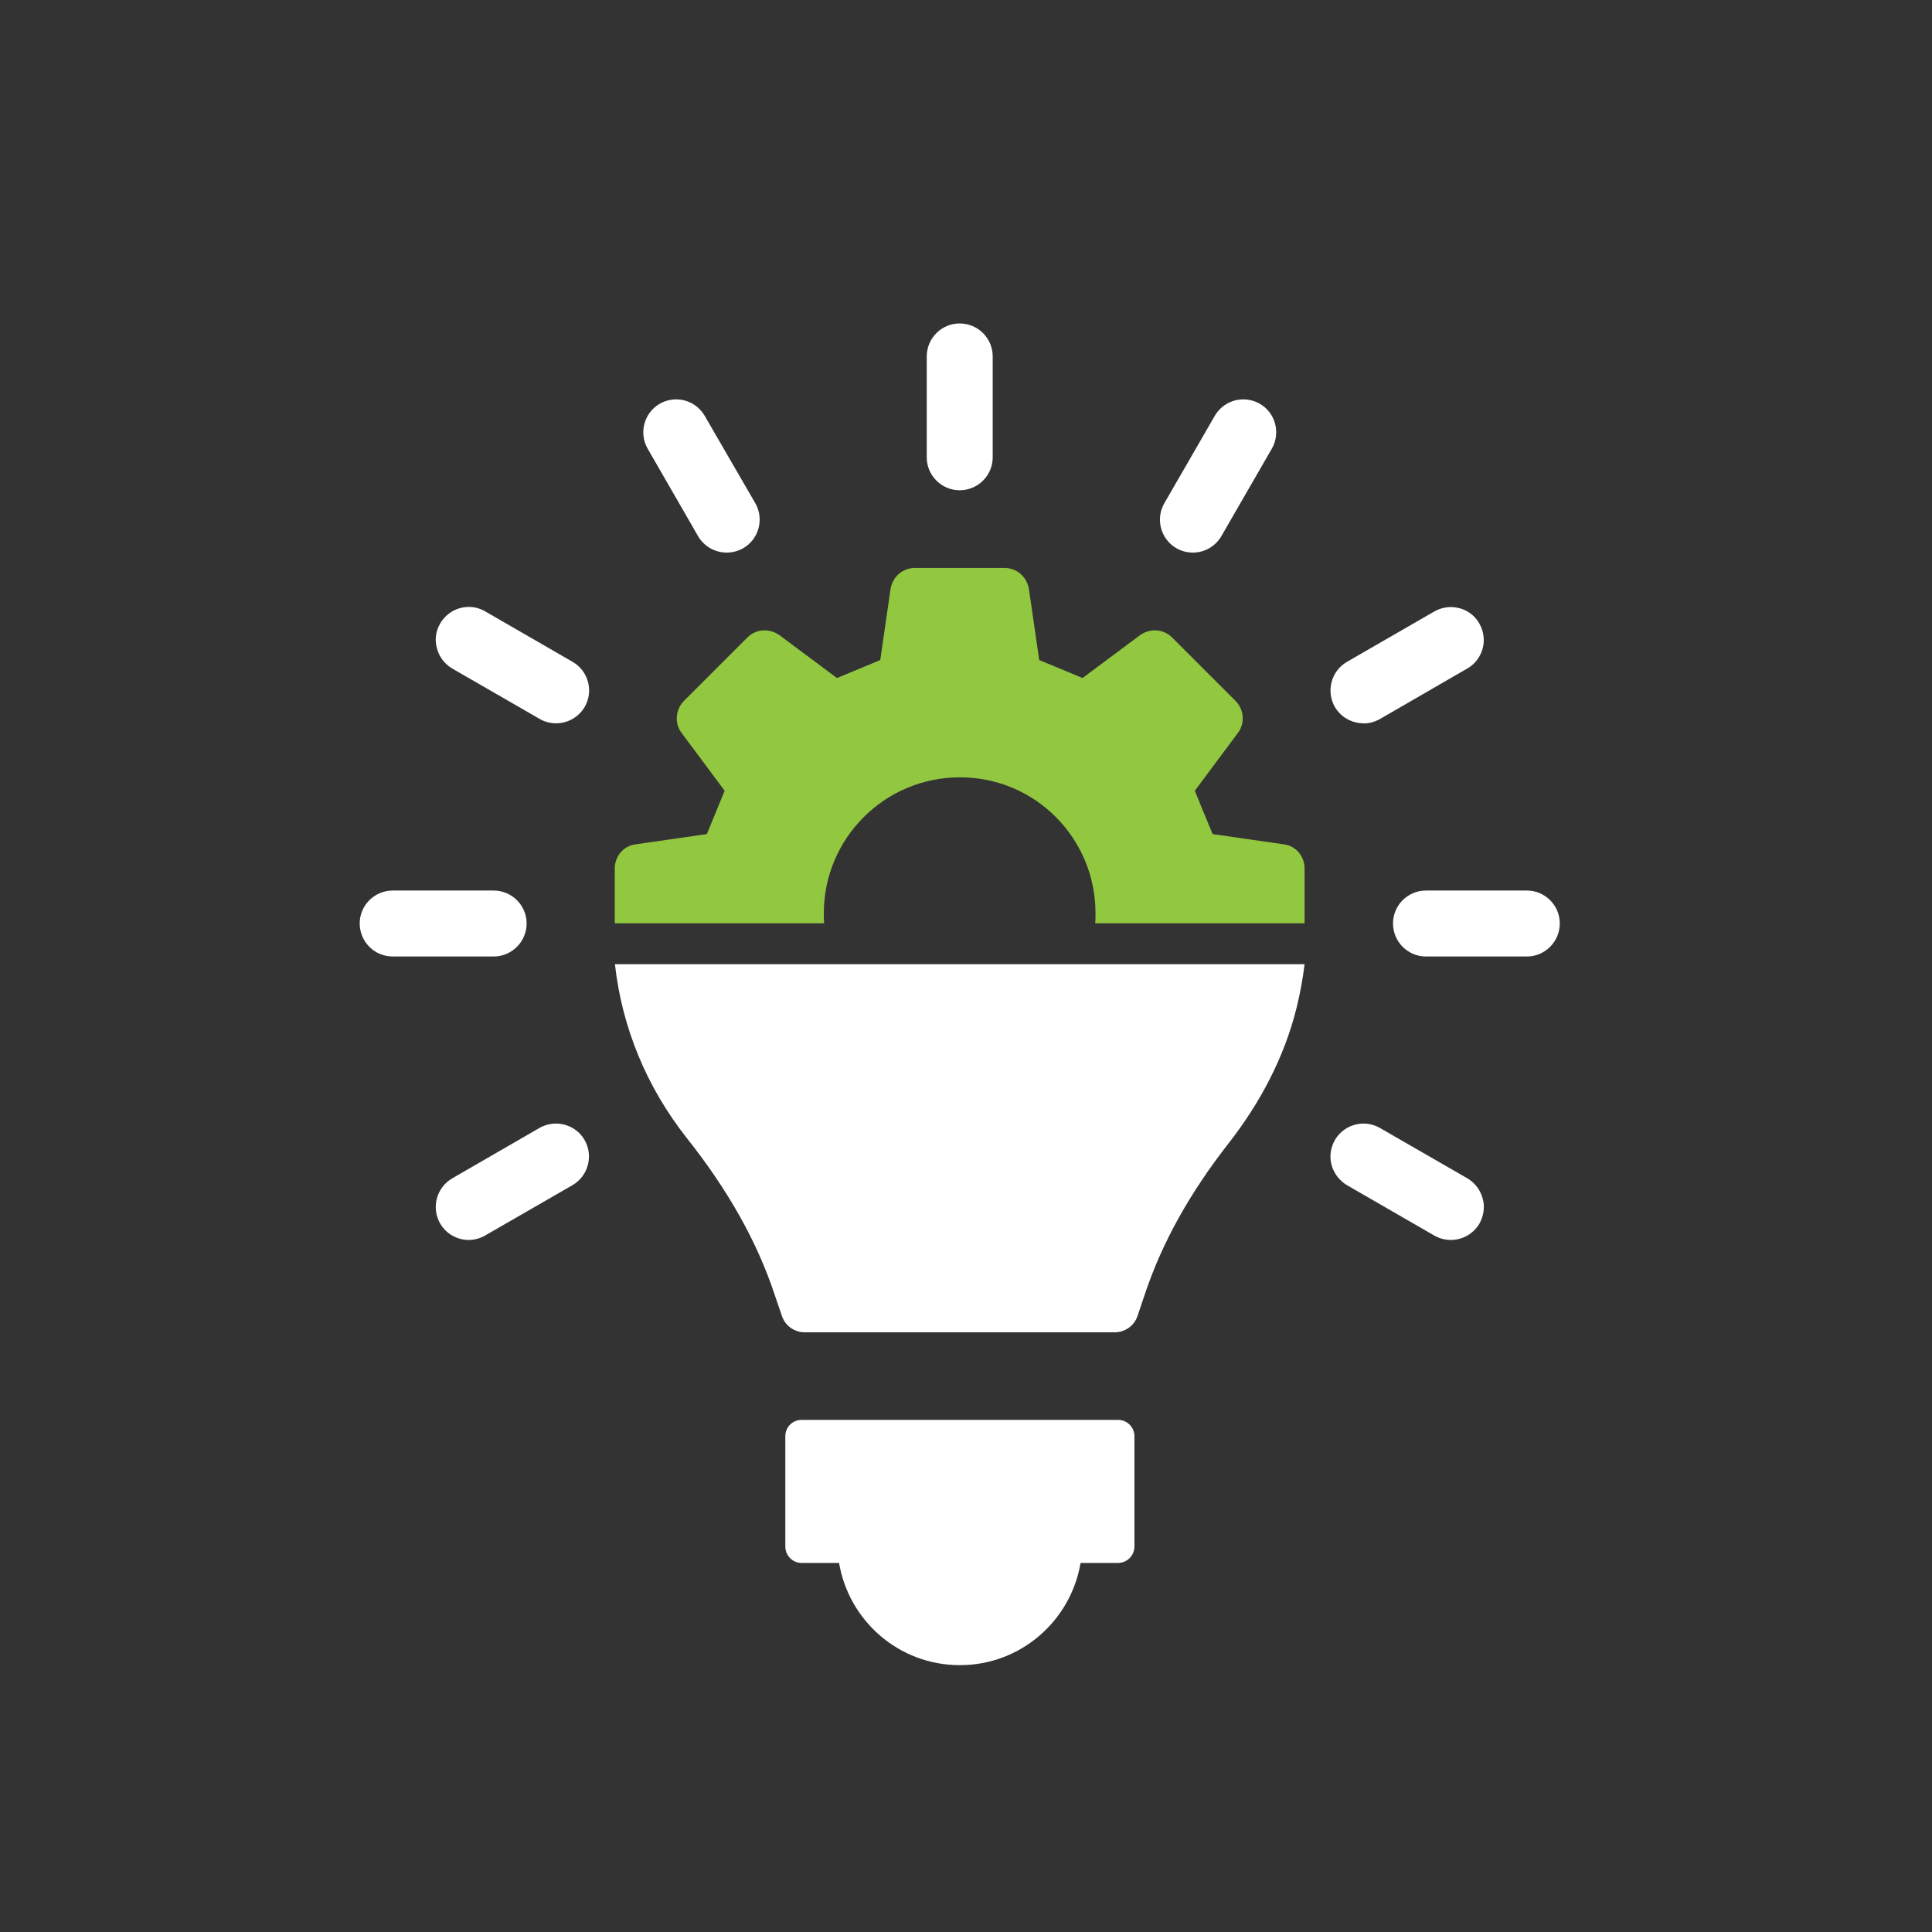
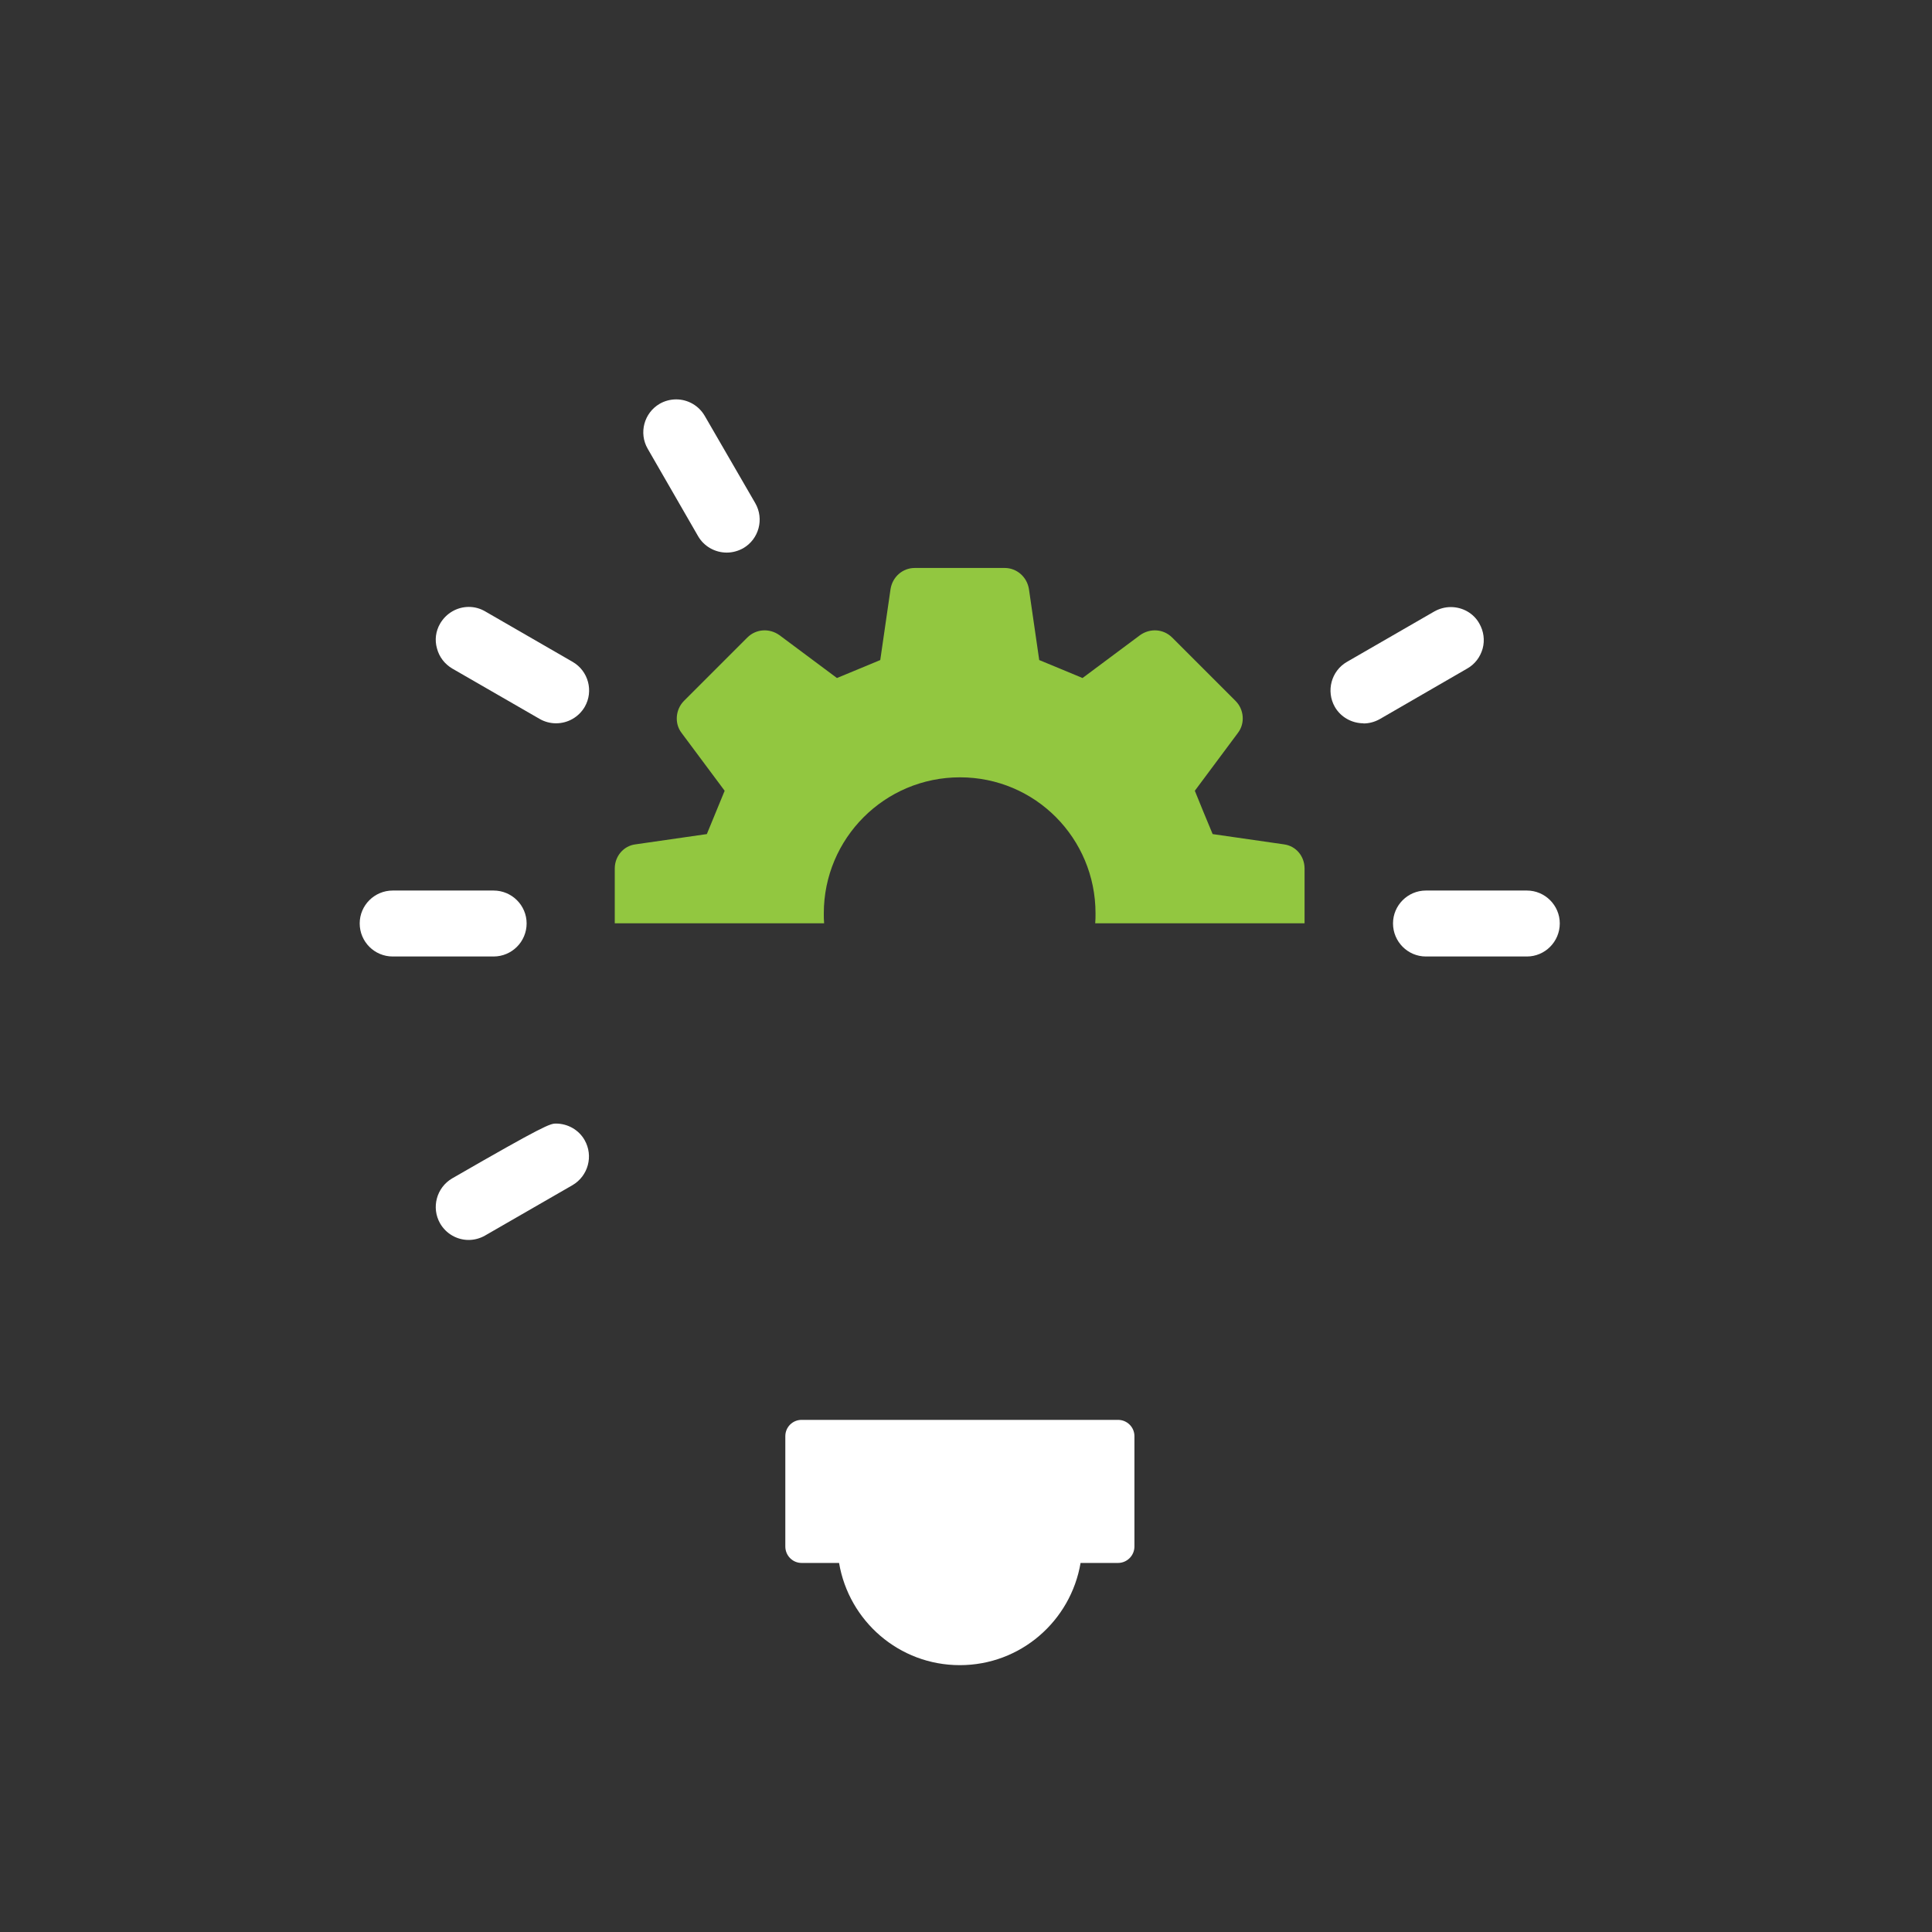
<svg xmlns="http://www.w3.org/2000/svg" width="50px" height="50px" viewBox="0 0 50 50" version="1.1">
  <rect x="0" y="0" width="50" height="50" fill="#333333" stroke="none" />
  <g id="surface1">
    <path style=" stroke:none;fill-rule:nonzero;fill:rgb(100%,100%,100%);fill-opacity:1;" d="M 28.934 36.746 L 20.746 36.746 C 20.512 36.746 20.324 36.934 20.324 37.168 L 20.324 40.023 C 20.324 40.258 20.512 40.449 20.746 40.449 L 21.715 40.449 C 21.969 41.949 23.266 43.094 24.84 43.094 C 26.414 43.094 27.711 41.949 27.965 40.449 L 28.934 40.449 C 29.168 40.449 29.359 40.258 29.359 40.023 L 29.359 37.168 C 29.359 36.934 29.168 36.746 28.934 36.746 Z M 28.934 36.746 " />
-     <path style=" stroke:none;fill-rule:nonzero;fill:rgb(100%,100%,100%);fill-opacity:1;" d="M 24.836 12.688 C 24.367 12.688 23.984 12.305 23.984 11.836 L 23.984 9.223 C 23.984 8.754 24.367 8.371 24.836 8.371 C 25.309 8.371 25.691 8.754 25.691 9.223 L 25.691 11.836 C 25.691 12.305 25.309 12.688 24.836 12.688 Z M 24.836 12.688 " />
    <path style=" stroke:none;fill-rule:nonzero;fill:rgb(100%,100%,100%);fill-opacity:1;" d="M 18.809 14.301 C 18.504 14.301 18.219 14.141 18.066 13.875 L 16.762 11.613 C 16.527 11.207 16.668 10.684 17.074 10.449 C 17.203 10.375 17.352 10.336 17.5 10.336 C 17.805 10.336 18.086 10.5 18.238 10.762 L 19.547 13.023 C 19.781 13.43 19.641 13.953 19.234 14.188 C 19.102 14.262 18.953 14.301 18.809 14.301 Z M 18.809 14.301 " />
    <path style=" stroke:none;fill-rule:nonzero;fill:rgb(100%,100%,100%);fill-opacity:1;" d="M 14.391 18.719 C 14.242 18.719 14.094 18.68 13.965 18.605 L 11.703 17.301 C 11.508 17.184 11.367 17.004 11.309 16.781 C 11.246 16.562 11.277 16.332 11.391 16.137 C 11.547 15.871 11.828 15.707 12.133 15.707 C 12.281 15.707 12.426 15.746 12.559 15.824 L 14.82 17.129 C 15.227 17.363 15.367 17.887 15.133 18.293 C 14.98 18.555 14.699 18.719 14.391 18.719 Z M 14.391 18.719 " />
    <path style=" stroke:none;fill-rule:nonzero;fill:rgb(100%,100%,100%);fill-opacity:1;" d="M 10.164 24.754 C 9.691 24.754 9.309 24.371 9.309 23.898 C 9.309 23.43 9.691 23.047 10.164 23.047 L 12.773 23.047 C 13.246 23.047 13.629 23.43 13.629 23.898 C 13.629 24.371 13.246 24.754 12.773 24.754 Z M 10.164 24.754 " />
-     <path style=" stroke:none;fill-rule:nonzero;fill:rgb(100%,100%,100%);fill-opacity:1;" d="M 12.129 32.09 C 11.824 32.09 11.543 31.926 11.391 31.664 C 11.156 31.254 11.297 30.734 11.703 30.496 L 13.961 29.191 C 14.094 29.117 14.238 29.078 14.387 29.078 C 14.691 29.078 14.977 29.238 15.129 29.504 C 15.363 29.914 15.223 30.434 14.816 30.672 L 12.551 31.977 C 12.422 32.051 12.273 32.09 12.129 32.09 Z M 12.129 32.09 " />
-     <path style=" stroke:none;fill-rule:nonzero;fill:rgb(100%,100%,100%);fill-opacity:1;" d="M 37.547 32.09 C 37.398 32.09 37.254 32.051 37.121 31.977 L 34.859 30.672 C 34.664 30.555 34.523 30.371 34.461 30.152 C 34.402 29.934 34.434 29.703 34.547 29.504 C 34.699 29.242 34.984 29.078 35.289 29.078 C 35.434 29.078 35.582 29.117 35.711 29.191 L 37.977 30.496 C 38.172 30.613 38.312 30.797 38.371 31.016 C 38.434 31.234 38.398 31.465 38.289 31.664 C 38.137 31.926 37.852 32.09 37.547 32.09 Z M 37.547 32.09 " />
+     <path style=" stroke:none;fill-rule:nonzero;fill:rgb(100%,100%,100%);fill-opacity:1;" d="M 12.129 32.09 C 11.824 32.09 11.543 31.926 11.391 31.664 C 11.156 31.254 11.297 30.734 11.703 30.496 C 14.094 29.117 14.238 29.078 14.387 29.078 C 14.691 29.078 14.977 29.238 15.129 29.504 C 15.363 29.914 15.223 30.434 14.816 30.672 L 12.551 31.977 C 12.422 32.051 12.273 32.09 12.129 32.09 Z M 12.129 32.09 " />
    <path style=" stroke:none;fill-rule:nonzero;fill:rgb(100%,100%,100%);fill-opacity:1;" d="M 36.902 24.754 C 36.434 24.754 36.051 24.371 36.051 23.898 C 36.051 23.43 36.434 23.047 36.902 23.047 L 39.516 23.047 C 39.984 23.047 40.367 23.43 40.367 23.898 C 40.367 24.371 39.984 24.754 39.516 24.754 Z M 36.902 24.754 " />
    <path style=" stroke:none;fill-rule:nonzero;fill:rgb(100%,100%,100%);fill-opacity:1;" d="M 35.289 18.719 C 34.984 18.719 34.699 18.559 34.547 18.297 C 34.312 17.887 34.453 17.363 34.859 17.129 L 37.121 15.824 C 37.254 15.75 37.398 15.711 37.547 15.711 C 37.852 15.711 38.137 15.871 38.285 16.137 C 38.398 16.336 38.43 16.566 38.371 16.785 C 38.309 17.004 38.172 17.188 37.973 17.301 L 35.711 18.609 C 35.578 18.684 35.434 18.723 35.285 18.723 Z M 35.289 18.719 " />
-     <path style=" stroke:none;fill-rule:nonzero;fill:rgb(100%,100%,100%);fill-opacity:1;" d="M 30.871 14.301 C 30.723 14.301 30.574 14.262 30.445 14.188 C 30.039 13.953 29.898 13.43 30.133 13.023 L 31.438 10.762 C 31.59 10.5 31.871 10.336 32.176 10.336 C 32.324 10.336 32.473 10.375 32.602 10.449 C 33.012 10.684 33.148 11.207 32.914 11.613 L 31.609 13.875 C 31.457 14.137 31.176 14.301 30.871 14.301 Z M 30.871 14.301 " />
-     <path style=" stroke:none;fill-rule:nonzero;fill:rgb(100%,100%,100%);fill-opacity:1;" d="M 15.914 24.953 C 16.098 26.594 16.734 28.137 17.781 29.461 C 18.859 30.824 19.598 32.148 20.047 33.504 L 20.234 34.051 C 20.316 34.309 20.559 34.48 20.828 34.48 L 28.844 34.48 C 29.121 34.48 29.359 34.305 29.441 34.051 L 29.625 33.504 C 30.066 32.18 30.773 30.898 31.801 29.582 C 32.609 28.547 33.238 27.363 33.555 26.082 C 33.648 25.703 33.719 25.324 33.762 24.953 Z M 15.914 24.953 " />
    <path style=" stroke:none;fill-rule:nonzero;fill:rgb(57.255%,78.039%,25.098%);fill-opacity:1;" d="M 33.23 21.852 L 31.383 21.586 C 31.176 21.094 31.125 20.961 30.922 20.465 L 32.039 18.965 C 32.227 18.719 32.195 18.359 31.977 18.141 L 30.336 16.5 C 30.109 16.273 29.762 16.254 29.504 16.438 L 28.016 17.547 C 27.523 17.34 27.391 17.289 26.895 17.082 L 26.629 15.246 C 26.578 14.926 26.309 14.699 26.004 14.699 L 23.672 14.699 C 23.363 14.699 23.098 14.926 23.047 15.246 L 22.781 17.082 C 22.289 17.289 22.156 17.34 21.66 17.547 L 20.172 16.438 C 19.914 16.254 19.566 16.273 19.34 16.5 L 17.699 18.141 C 17.484 18.359 17.449 18.719 17.637 18.965 L 18.754 20.465 C 18.551 20.957 18.496 21.09 18.293 21.586 L 16.445 21.852 C 16.137 21.891 15.91 22.16 15.91 22.477 L 15.91 23.895 L 21.328 23.895 C 21.32 23.812 21.32 23.719 21.32 23.637 C 21.32 21.699 22.891 20.117 24.844 20.117 C 26.797 20.117 28.352 21.699 28.352 23.637 C 28.352 23.719 28.352 23.812 28.344 23.895 L 33.762 23.895 L 33.762 22.477 C 33.762 22.16 33.539 21.891 33.227 21.852 Z M 33.23 21.852 " />
  </g>
</svg>